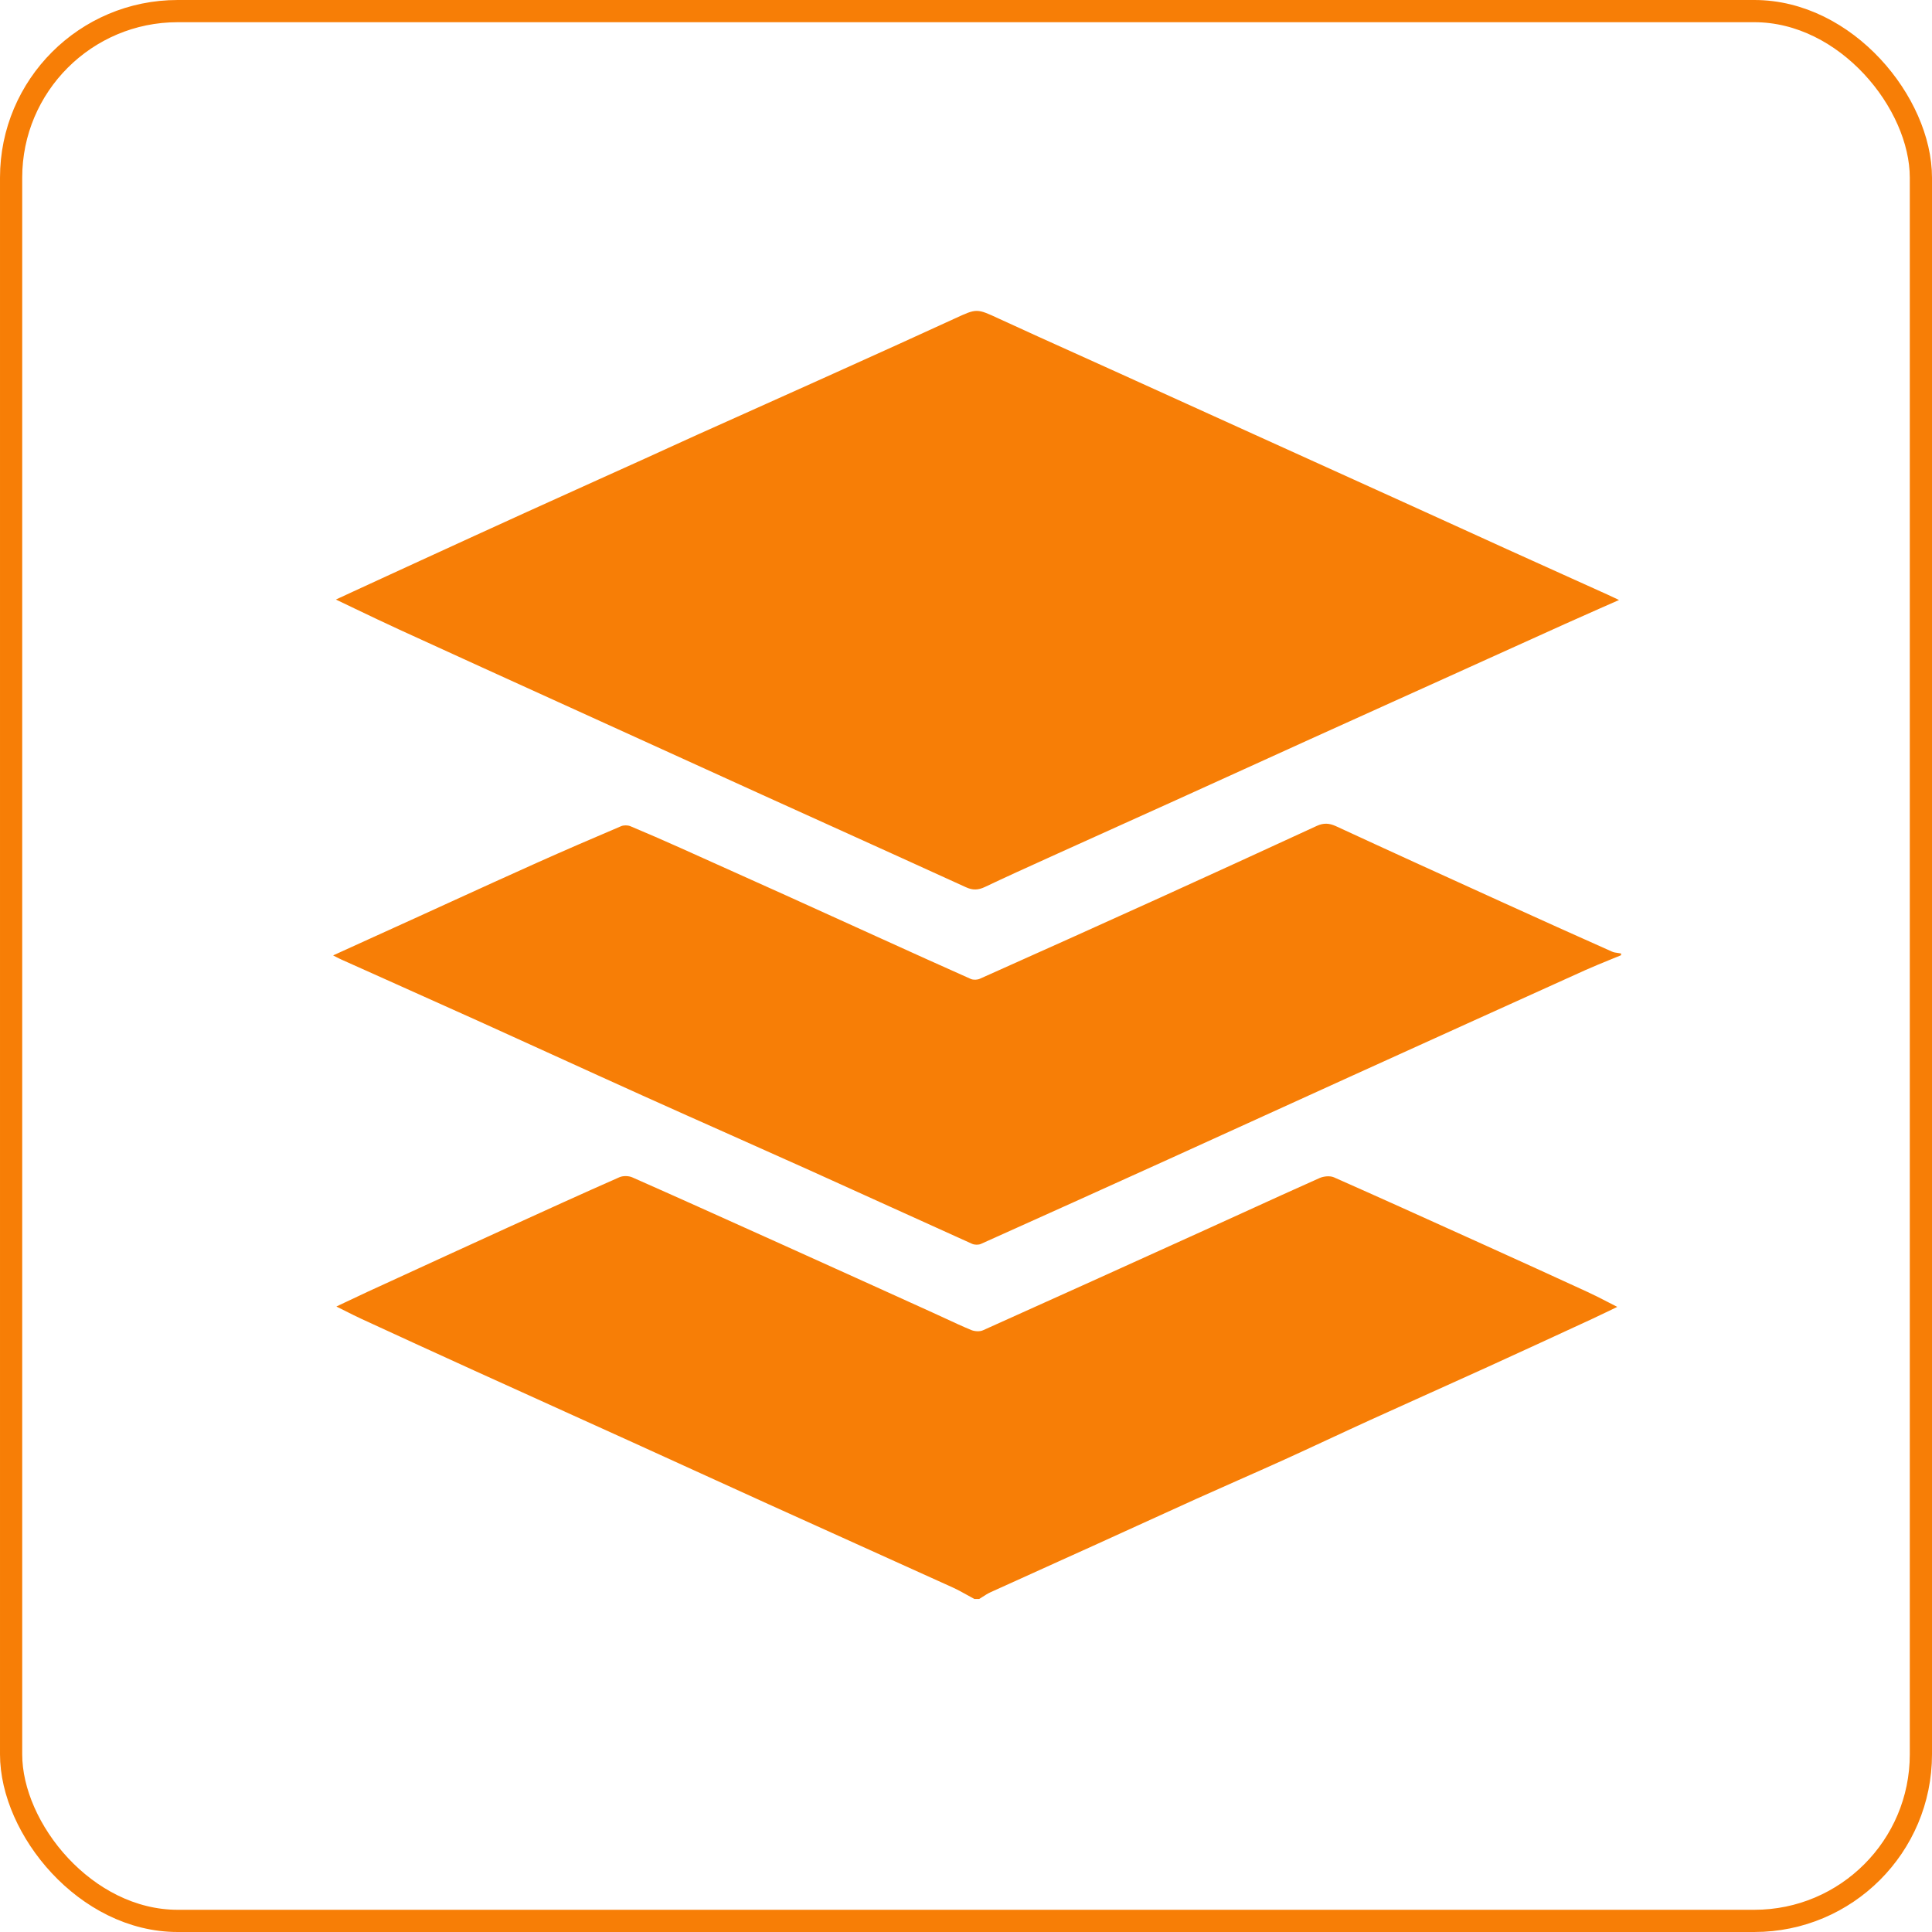
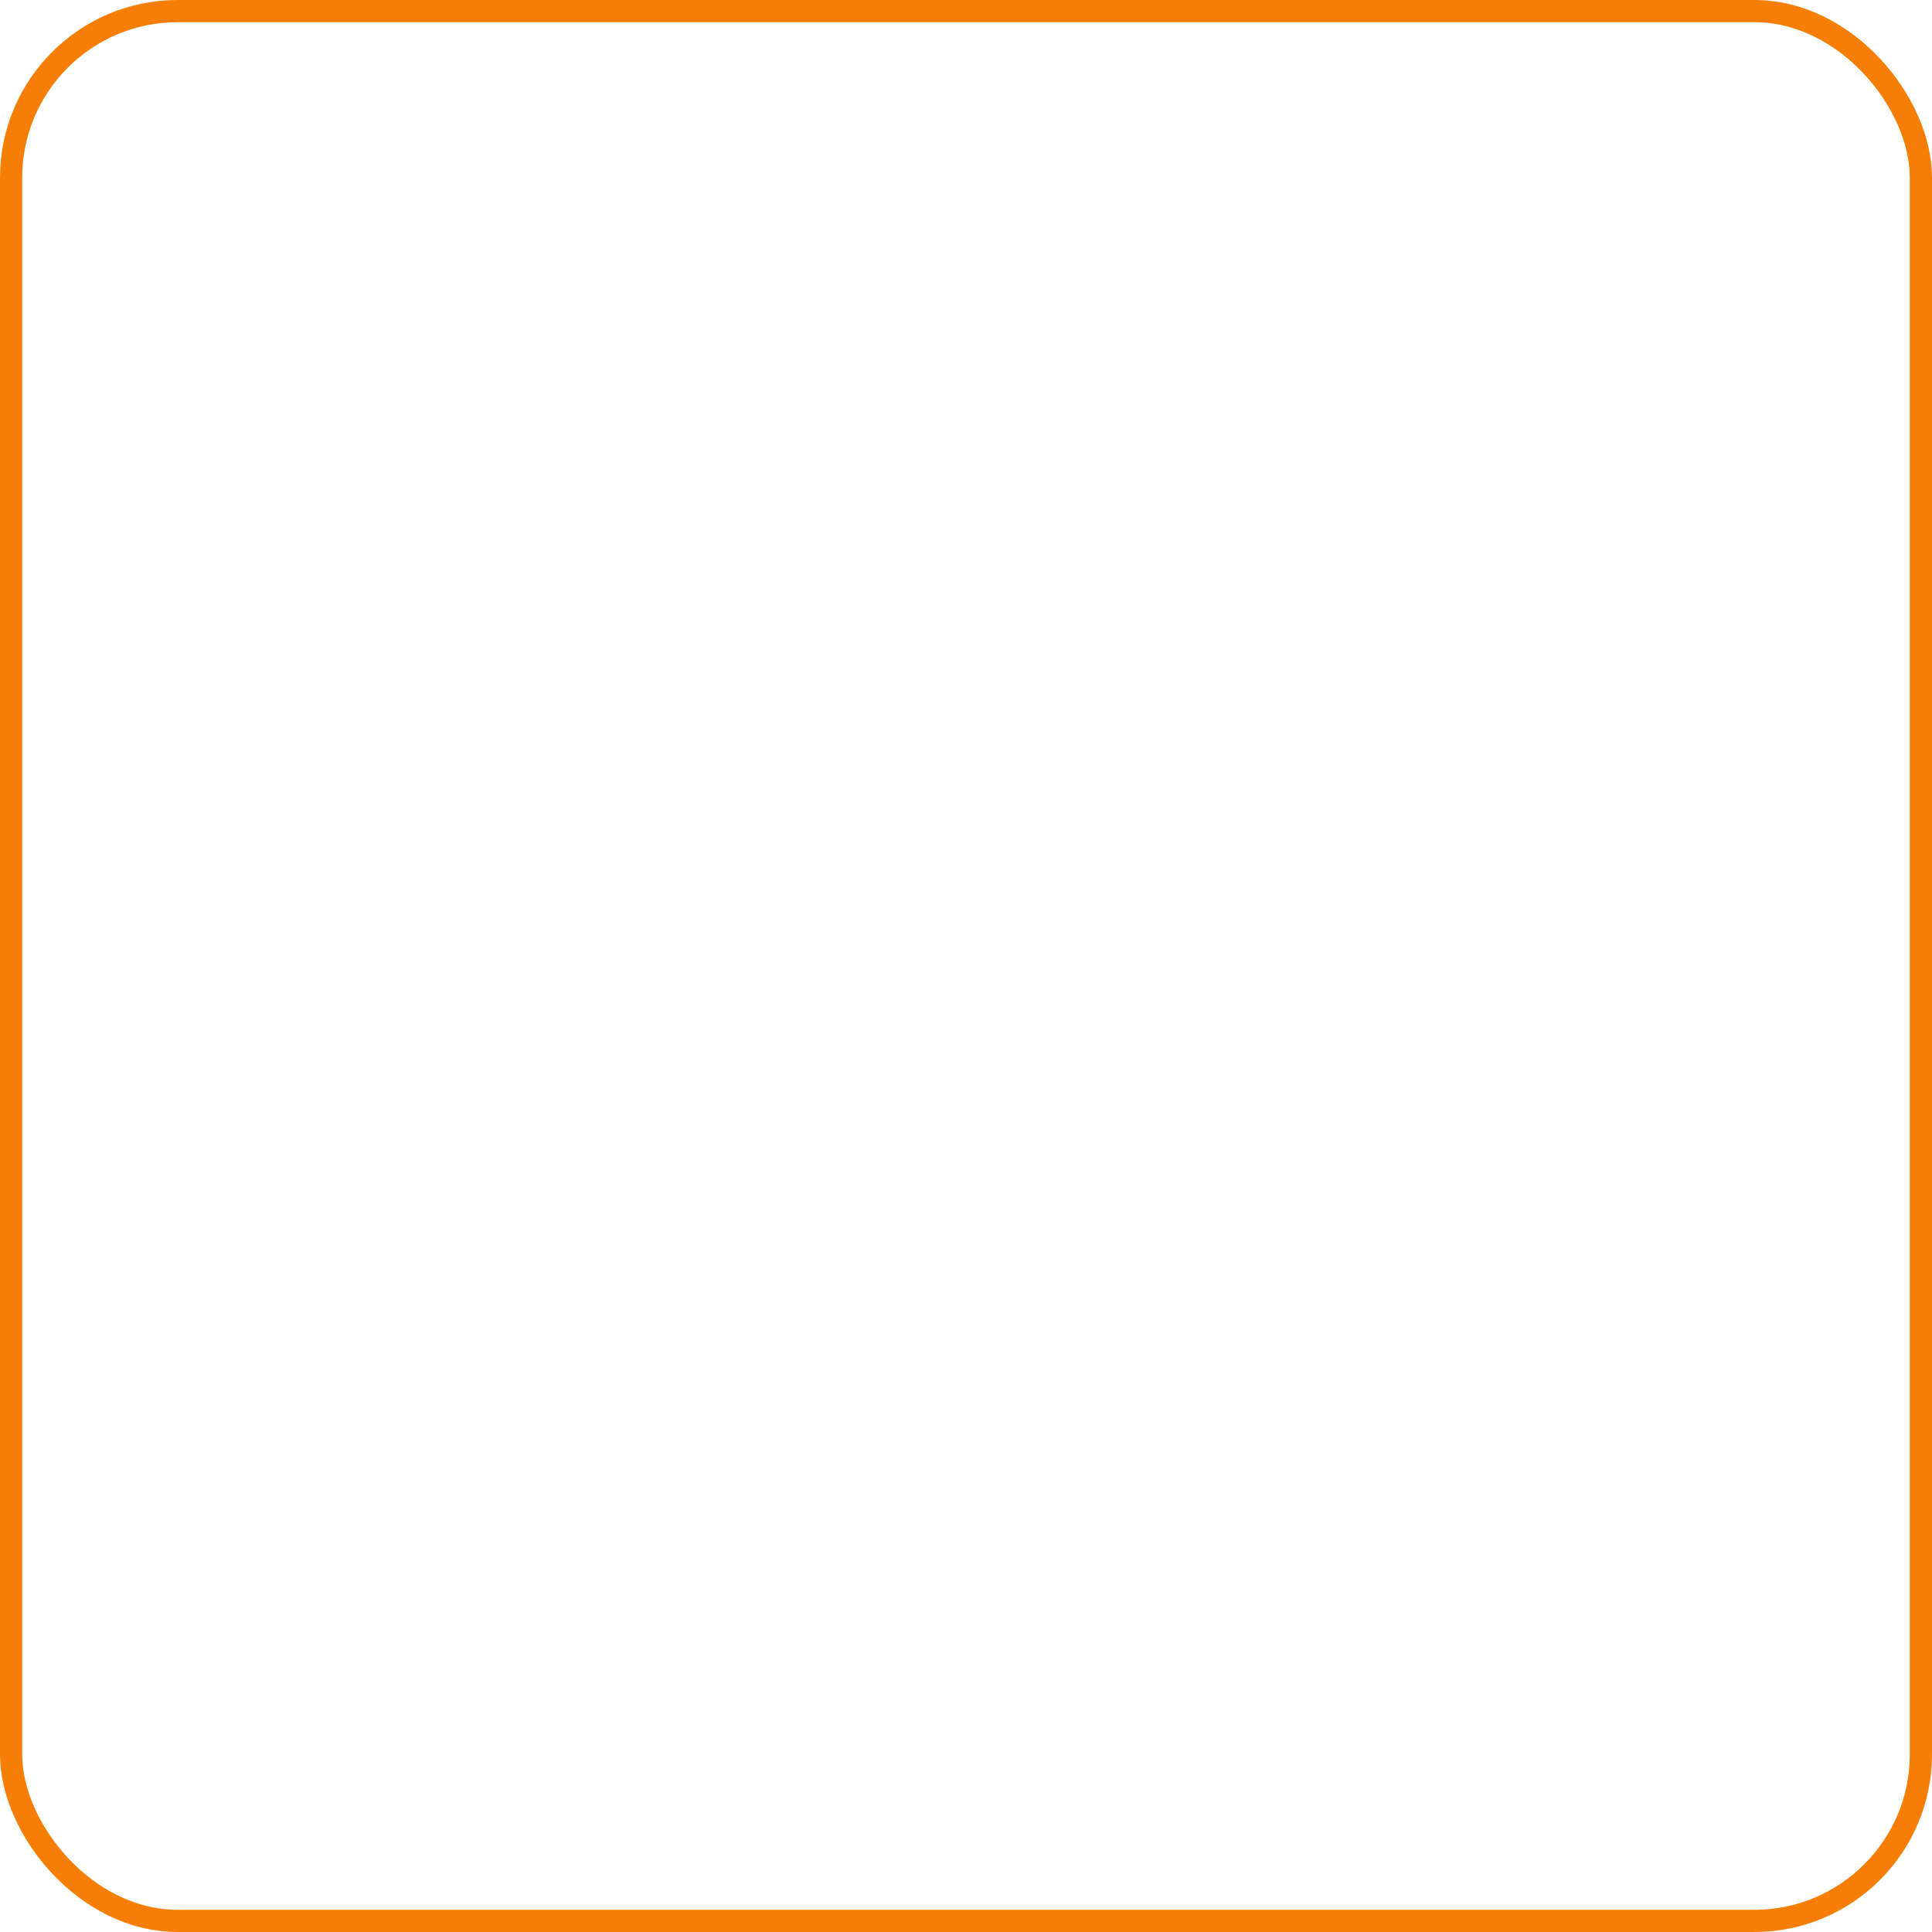
<svg xmlns="http://www.w3.org/2000/svg" width="87" height="87" viewBox="0 0 87 87" fill="none">
-   <path fill-rule="evenodd" clip-rule="evenodd" d="M15.126 26.998C15.125 26.999 15.123 27 15.122 27L15.125 26.998C15.125 26.998 15.126 26.998 15.126 26.998ZM15.126 26.998C15.423 27.14 15.712 27.278 15.994 27.414C16.684 27.744 17.339 28.058 17.999 28.36C20.469 29.492 22.943 30.616 25.418 31.741L25.423 31.743C28.378 33.088 31.333 34.434 34.29 35.776C35.357 36.26 36.424 36.743 37.491 37.226C39.494 38.133 41.497 39.039 43.497 39.953C43.802 40.094 44.049 40.084 44.348 39.943C45.285 39.498 46.23 39.07 47.176 38.642C47.33 38.572 47.485 38.502 47.639 38.432C48.524 38.031 49.411 37.631 50.298 37.231C51.185 36.831 52.072 36.431 52.957 36.03C53.964 35.574 54.97 35.116 55.976 34.659C56.982 34.201 57.988 33.743 58.995 33.287C60.23 32.726 61.467 32.168 62.705 31.61C63.482 31.259 64.259 30.909 65.035 30.558C65.701 30.256 66.368 29.955 67.034 29.653C68.184 29.132 69.334 28.61 70.486 28.092C71.001 27.86 71.518 27.631 72.053 27.395C72.332 27.273 72.615 27.148 72.906 27.019C72.812 26.975 72.732 26.937 72.66 26.902C72.567 26.858 72.487 26.82 72.407 26.784C71.853 26.533 71.299 26.284 70.745 26.034C69.789 25.603 68.834 25.172 67.879 24.739C67.099 24.385 66.319 24.03 65.539 23.674C64.759 23.319 63.98 22.964 63.199 22.61C61.856 22 60.514 21.392 59.171 20.784C58.247 20.365 57.322 19.947 56.398 19.527C55.402 19.076 54.407 18.624 53.411 18.172C52.416 17.721 51.42 17.269 50.424 16.817C49.777 16.523 49.129 16.231 48.481 15.939C47.313 15.413 46.144 14.886 44.981 14.349C44.479 14.117 44.232 14.001 43.984 14C43.737 13.999 43.49 14.115 42.986 14.347C41.314 15.117 39.636 15.874 37.958 16.631C37.578 16.803 37.197 16.974 36.816 17.146C35.71 17.646 34.603 18.142 33.496 18.637C32.795 18.951 32.095 19.265 31.395 19.579C30.965 19.772 30.536 19.969 30.107 20.165C29.756 20.326 29.405 20.486 29.054 20.645C28.363 20.958 27.672 21.27 26.98 21.581C25.887 22.074 24.795 22.567 23.703 23.064C22.118 23.784 20.535 24.51 18.952 25.236C18.482 25.452 18.012 25.667 17.543 25.883C17.011 26.125 16.48 26.371 15.921 26.63C15.663 26.75 15.399 26.872 15.126 26.998ZM73 43.014C72.828 43.085 72.656 43.155 72.483 43.225C72.122 43.373 71.76 43.52 71.403 43.679C67.87 45.275 64.337 46.877 60.806 48.479C59.495 49.074 58.184 49.671 56.873 50.268L56.867 50.271L56.863 50.273C55.429 50.926 53.995 51.579 52.56 52.23C49.765 53.498 46.971 54.759 44.172 56.015C44.061 56.065 43.885 56.06 43.774 56.011C42.553 55.46 41.332 54.906 40.111 54.352L40.111 54.352L40.11 54.352C38.889 53.798 37.669 53.244 36.447 52.693C35.261 52.16 34.074 51.63 32.886 51.101L32.884 51.1L32.882 51.099C31.567 50.514 30.252 49.928 28.939 49.336C27.588 48.727 26.24 48.113 24.892 47.499C23.766 46.986 22.64 46.474 21.513 45.964C20.287 45.41 19.058 44.86 17.83 44.311L17.829 44.31C17.018 43.947 16.208 43.584 15.398 43.221C15.311 43.183 15.227 43.139 15.123 43.086L15.123 43.086C15.085 43.066 15.044 43.045 15 43.023C15.628 42.738 16.241 42.459 16.849 42.182L16.853 42.181L16.854 42.18C17.498 41.887 18.135 41.597 18.773 41.308C19.287 41.074 19.8 40.84 20.313 40.605C21.603 40.016 22.892 39.428 24.185 38.849C25.441 38.287 26.704 37.743 27.97 37.204C28.087 37.155 28.264 37.155 28.384 37.204C29.141 37.52 29.892 37.849 30.64 38.183C32.227 38.894 33.813 39.607 35.398 40.322C36.073 40.627 36.748 40.934 37.423 41.241L37.426 41.242C38.101 41.549 38.777 41.856 39.453 42.162L39.736 42.29C41.062 42.892 42.387 43.493 43.718 44.084C43.831 44.133 44.007 44.126 44.122 44.075C46.834 42.863 49.544 41.647 52.249 40.418C54.601 39.35 56.951 38.273 59.299 37.19C59.597 37.054 59.851 37.063 60.155 37.202C62.664 38.362 65.184 39.508 67.701 40.651C69.326 41.39 70.956 42.124 72.588 42.851C72.671 42.889 72.765 42.901 72.859 42.914C72.905 42.92 72.952 42.926 72.998 42.936V43.009L73 43.014ZM43.873 72.001C43.767 71.944 43.663 71.886 43.558 71.828C43.339 71.706 43.12 71.584 42.892 71.481C41.452 70.827 40.01 70.177 38.568 69.526L38.566 69.525C37.256 68.934 35.946 68.343 34.636 67.749C33.608 67.283 32.581 66.814 31.554 66.346C30.526 65.877 29.499 65.408 28.471 64.942C27.462 64.484 26.453 64.028 25.444 63.571L25.443 63.57L25.439 63.568C24.084 62.955 22.728 62.342 21.374 61.726C19.669 60.952 17.968 60.17 16.268 59.387C16.036 59.28 15.808 59.165 15.557 59.038C15.428 58.974 15.293 58.906 15.148 58.834C15.274 58.775 15.396 58.716 15.516 58.659L15.52 58.657C15.887 58.482 16.232 58.318 16.578 58.159L17.429 57.769C19.231 56.941 21.032 56.114 22.837 55.291C24.519 54.524 26.199 53.759 27.89 53.013C28.055 52.94 28.309 52.945 28.473 53.018C30.479 53.904 32.479 54.806 34.478 55.707L35.12 55.996C37.412 57.029 39.698 58.065 41.986 59.102C42.181 59.19 42.375 59.28 42.568 59.37L42.569 59.37C42.956 59.55 43.343 59.73 43.737 59.893C43.892 59.956 44.122 59.971 44.27 59.902C47.542 58.434 50.81 56.954 54.077 55.472C54.713 55.184 55.348 54.894 55.983 54.605C57.128 54.082 58.273 53.56 59.423 53.048C59.609 52.966 59.889 52.938 60.068 53.016C62.103 53.916 64.129 54.833 66.156 55.75L66.941 56.105C68.458 56.792 69.975 57.481 71.487 58.178C71.788 58.316 72.083 58.468 72.406 58.634C72.541 58.704 72.681 58.776 72.828 58.85C72.705 58.91 72.587 58.967 72.472 59.023C72.2 59.154 71.947 59.276 71.692 59.394C70.123 60.119 68.554 60.843 66.983 61.559C66.136 61.944 65.287 62.327 64.438 62.709L64.436 62.709C63.535 63.115 62.634 63.521 61.735 63.93C61.08 64.228 60.428 64.531 59.776 64.834C59.124 65.137 58.472 65.44 57.817 65.737C57.134 66.047 56.448 66.35 55.763 66.653C55.136 66.931 54.509 67.208 53.884 67.49C52.992 67.893 52.102 68.299 51.212 68.705C50.541 69.011 49.87 69.317 49.198 69.622C48.689 69.852 48.179 70.082 47.67 70.312L47.667 70.314C46.648 70.773 45.629 71.233 44.612 71.697C44.485 71.754 44.367 71.83 44.249 71.906C44.198 71.939 44.146 71.972 44.094 72.003H43.875L43.873 72.001Z" fill="url(#paint0_linear_455_162)" />
  <rect x="0.5" y="0.5" width="86" height="86" rx="7.5" stroke="url(#paint1_linear_455_162)" />
  <defs>
    <linearGradient id="paint0_linear_455_162" x1="26.51" y1="16.644" x2="46.306" y2="71.166" gradientUnits="userSpaceOnUse">
      <stop stop-color="#f77e06" />
      <stop offset="1" stop-color="#f77e06" />
    </linearGradient>
    <linearGradient id="paint1_linear_455_162" x1="17.265" y1="3.966" x2="46.956" y2="85.745" gradientUnits="userSpaceOnUse">
      <stop stop-color="#f77e06" />
      <stop offset="1" stop-color="#f77e06" />
    </linearGradient>
  </defs>
</svg>